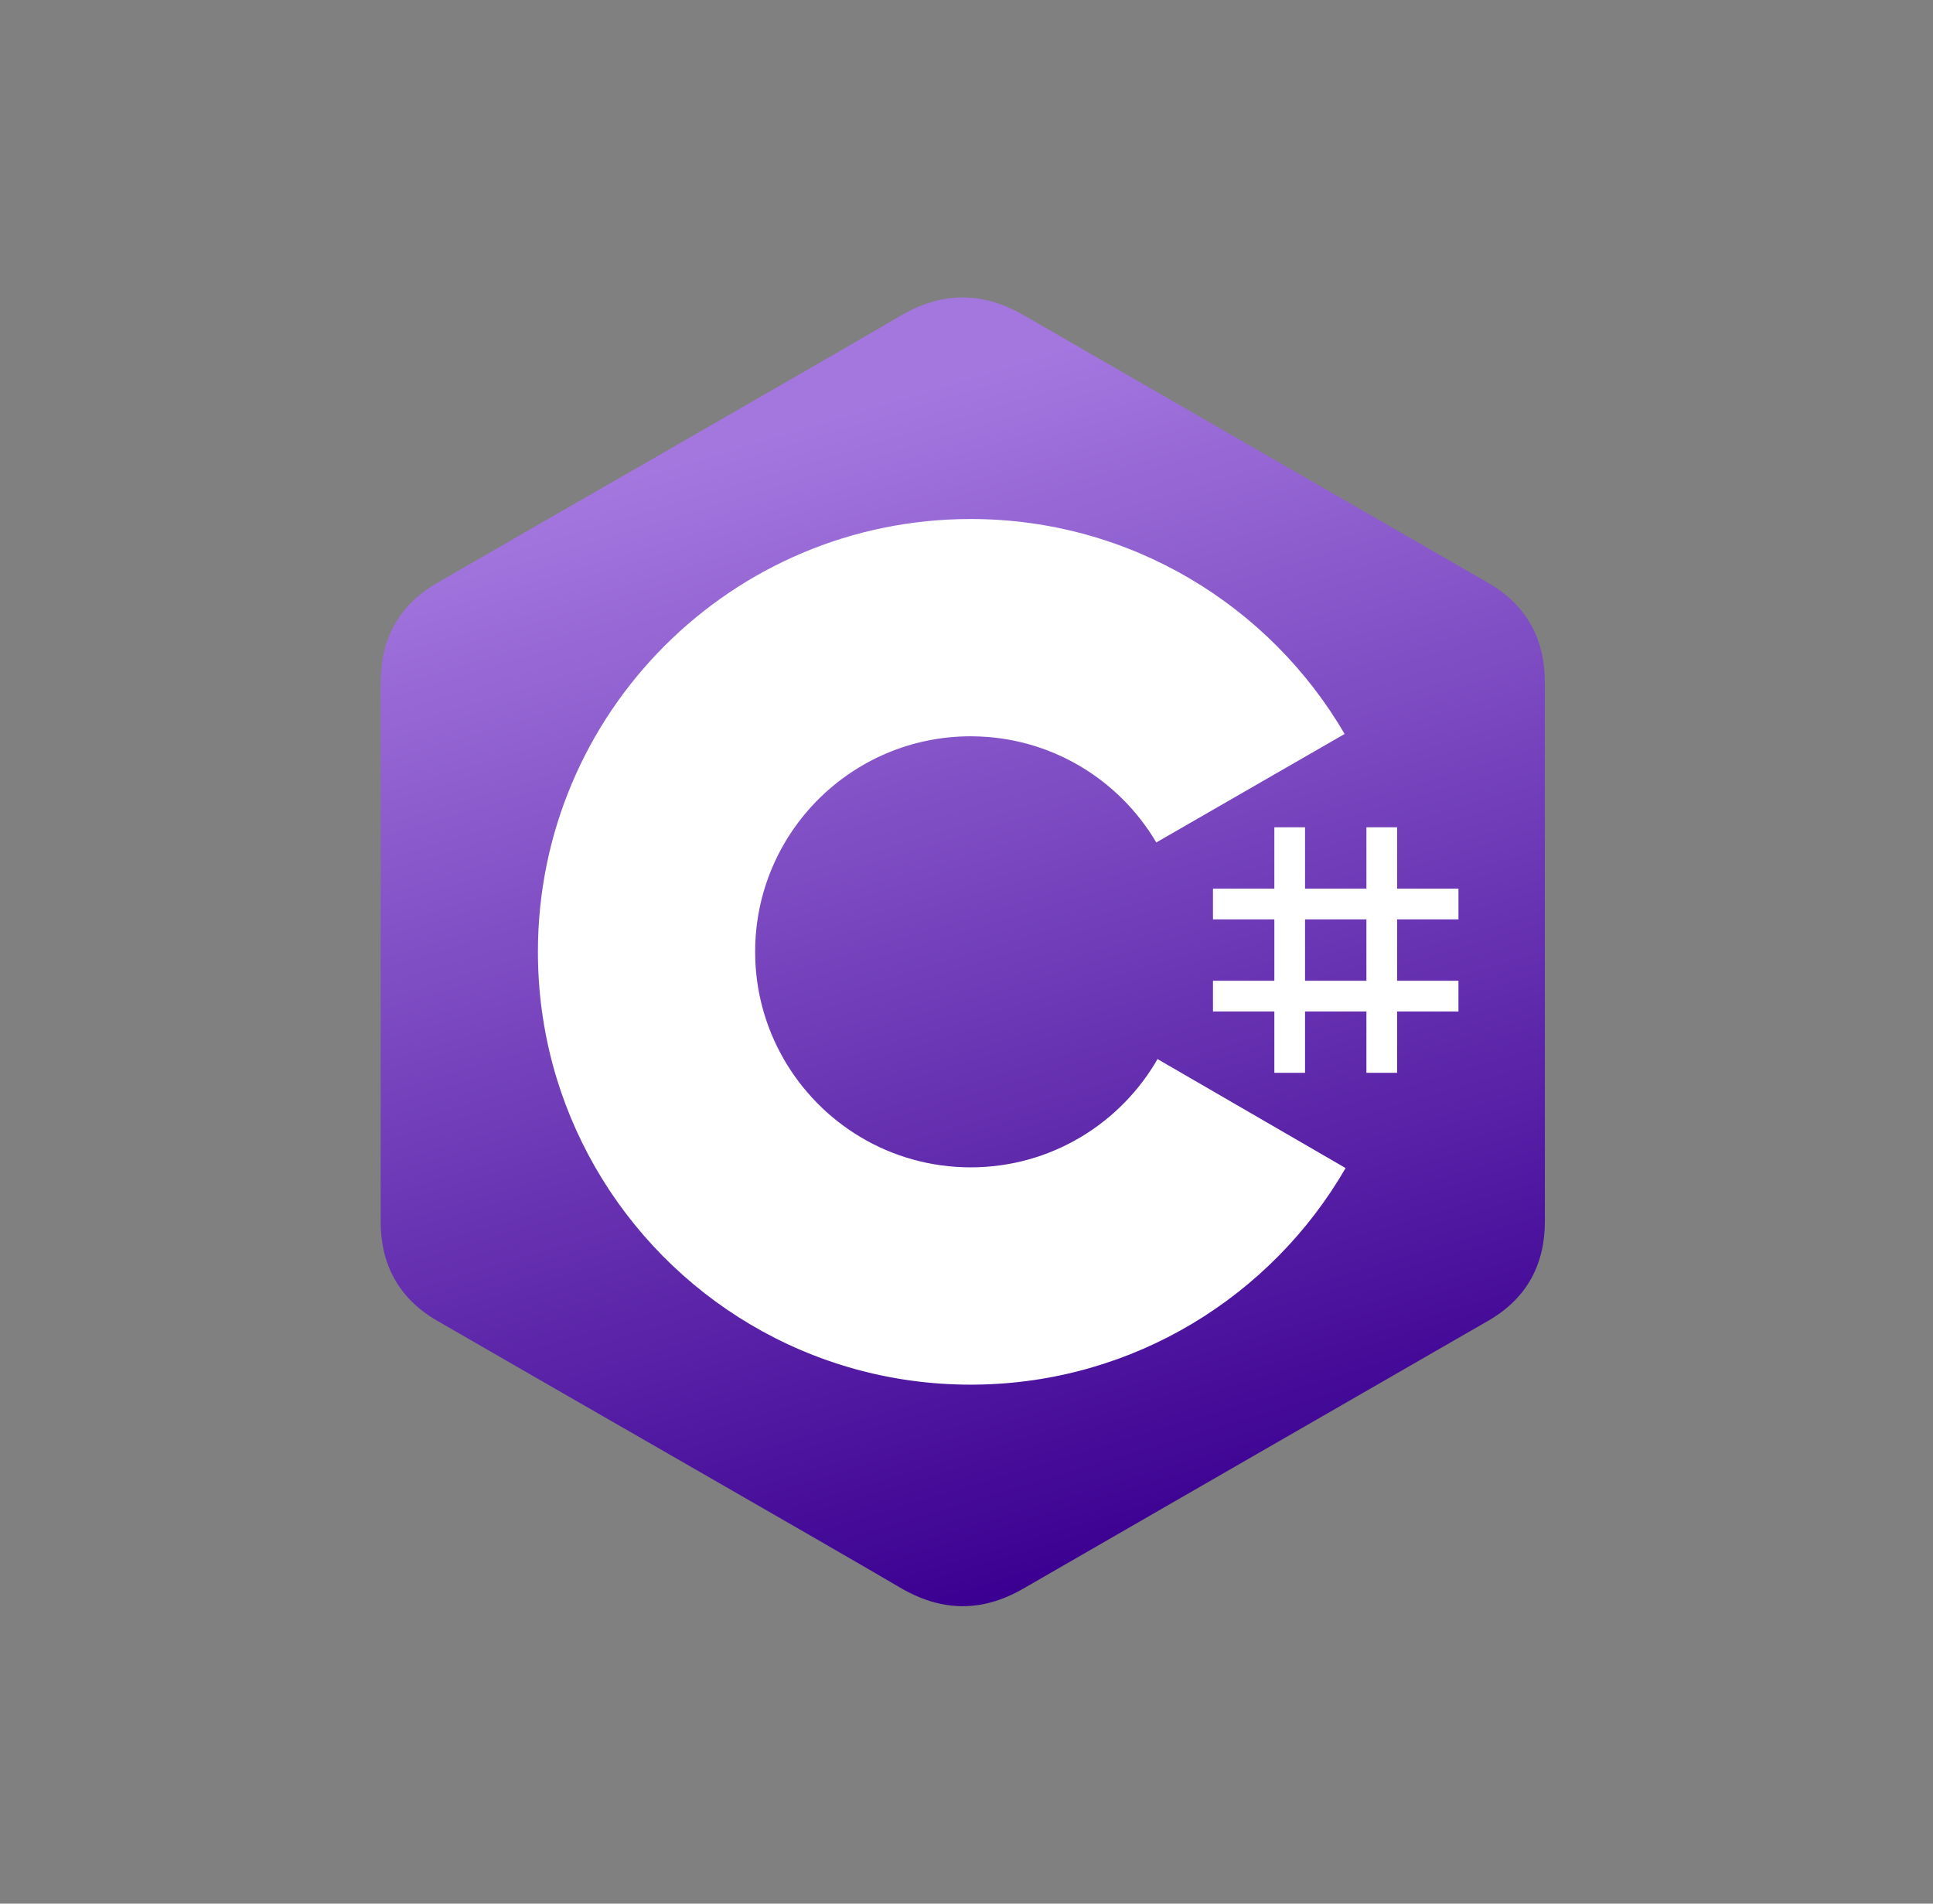
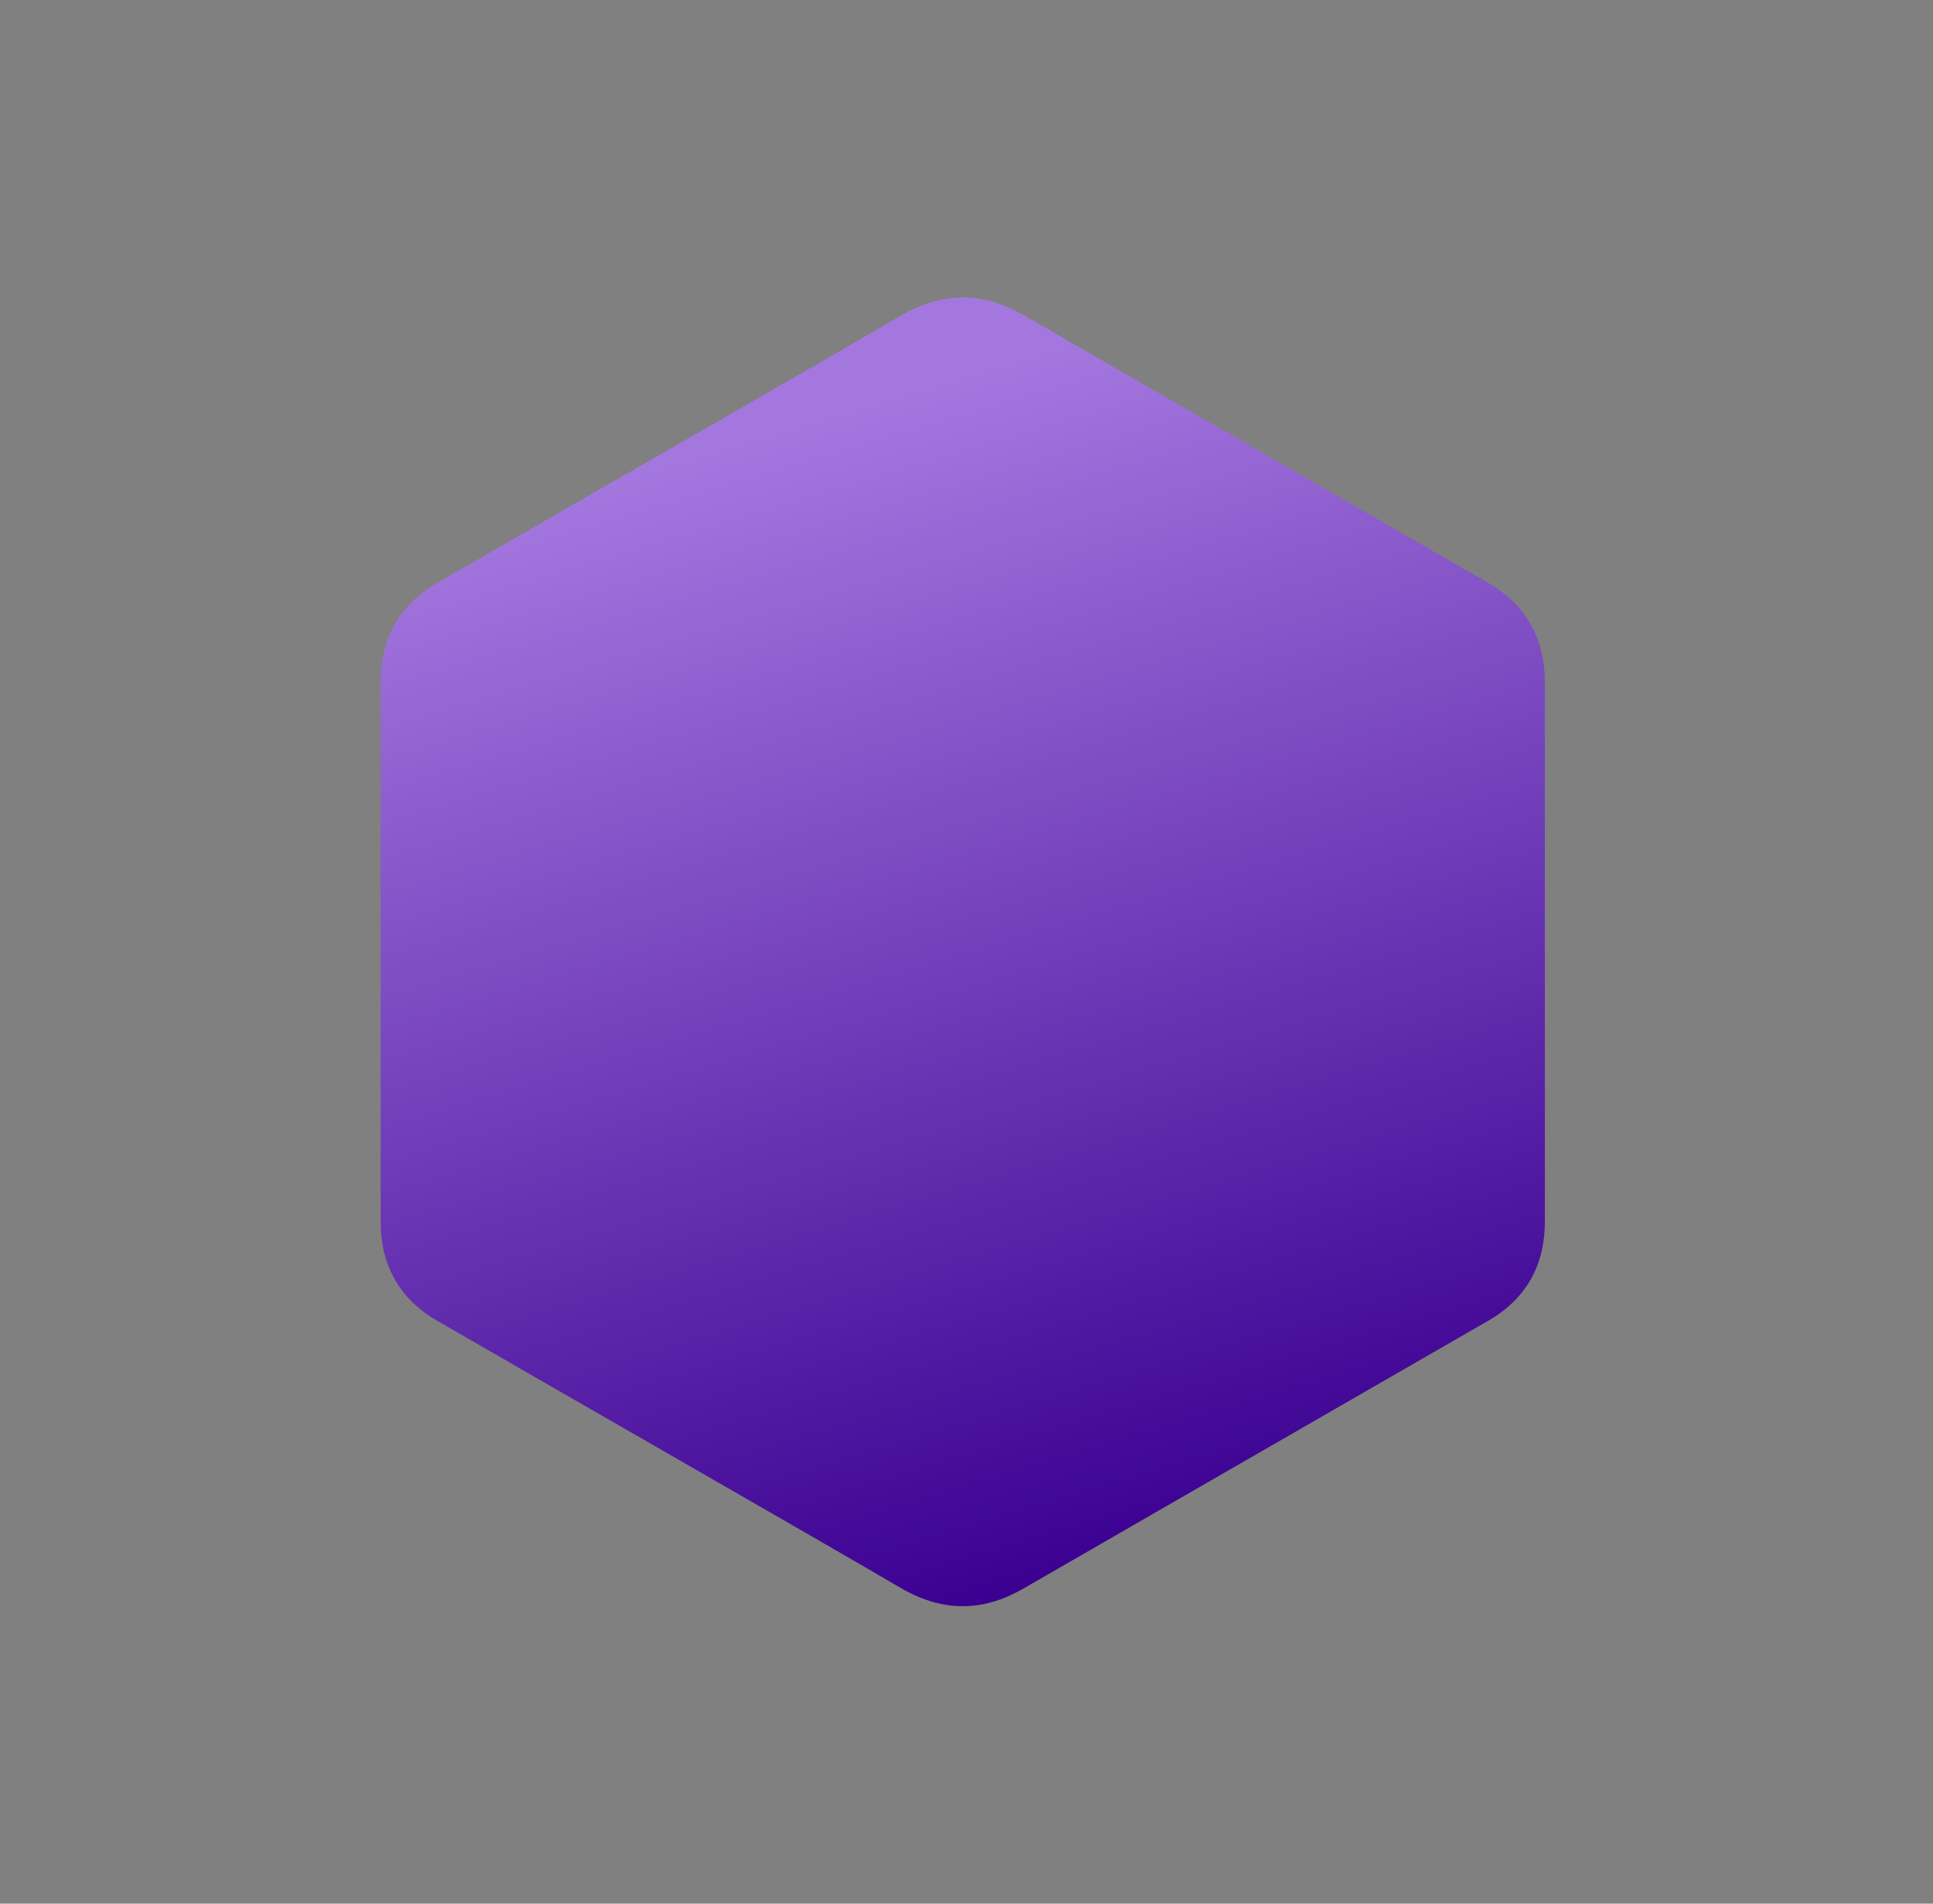
<svg xmlns="http://www.w3.org/2000/svg" width="65" height="64" viewBox="0 0 65 64" fill="none">
  <rect x="0" y="0" width="65" height="64" fill="#808080" stroke="none" />
  <path d="M51.947 22.936C51.946 22.196 51.788 21.542 51.468 20.981C51.154 20.43 50.683 19.967 50.052 19.602C44.84 16.596 39.623 13.6 34.413 10.592C33.008 9.781 31.646 9.811 30.252 10.633C28.178 11.857 17.792 17.807 14.697 19.6C13.422 20.338 12.802 21.467 12.802 22.935C12.8 28.978 12.802 35.022 12.8 41.065C12.8 41.789 12.952 42.43 13.258 42.983C13.572 43.551 14.049 44.026 14.695 44.4C17.79 46.193 28.178 52.142 30.252 53.366C31.646 54.189 33.008 54.219 34.413 53.407C39.624 50.399 44.841 47.403 50.053 44.398C50.699 44.025 51.177 43.549 51.491 42.981C51.797 42.428 51.949 41.787 51.949 41.063C51.949 41.063 51.949 28.98 51.947 22.936Z" fill="url(#paint0_linear_12957_11385)" />
-   <path d="M43.884 27.813V29.877H45.948V27.813H46.98V29.877H49.043V30.909H46.98V32.973H49.043V34.005H46.98V36.068H45.948V34.005H43.884V36.068H42.852V34.005H40.788V32.973H42.852V30.909H40.788V29.877H42.852V27.813H43.884ZM45.948 30.909H43.884V32.973H45.948V30.909Z" fill="white" />
-   <path d="M32.64 17.449C38.023 17.449 42.723 20.372 45.24 24.718L45.215 24.676L38.882 28.323C37.634 26.21 35.346 24.784 32.722 24.755L32.64 24.754C28.638 24.754 25.393 27.998 25.393 32C25.393 33.309 25.742 34.536 26.349 35.595C27.598 37.776 29.946 39.246 32.64 39.246C35.35 39.246 37.711 37.757 38.954 35.553L38.924 35.606L45.248 39.27C42.758 43.578 38.122 46.493 32.802 46.551L32.64 46.552C27.239 46.552 22.526 43.611 20.015 39.242C18.789 37.109 18.088 34.637 18.088 32C18.088 23.964 24.603 17.449 32.64 17.449Z" fill="white" />
  <defs>
    <linearGradient id="paint0_linear_12957_11385" x1="20.996" y1="16.039" x2="32.374" y2="54" gradientUnits="userSpaceOnUse">
      <stop stop-color="#A477DF" />
      <stop offset="1" stop-color="#3B0091" />
    </linearGradient>
  </defs>
</svg>